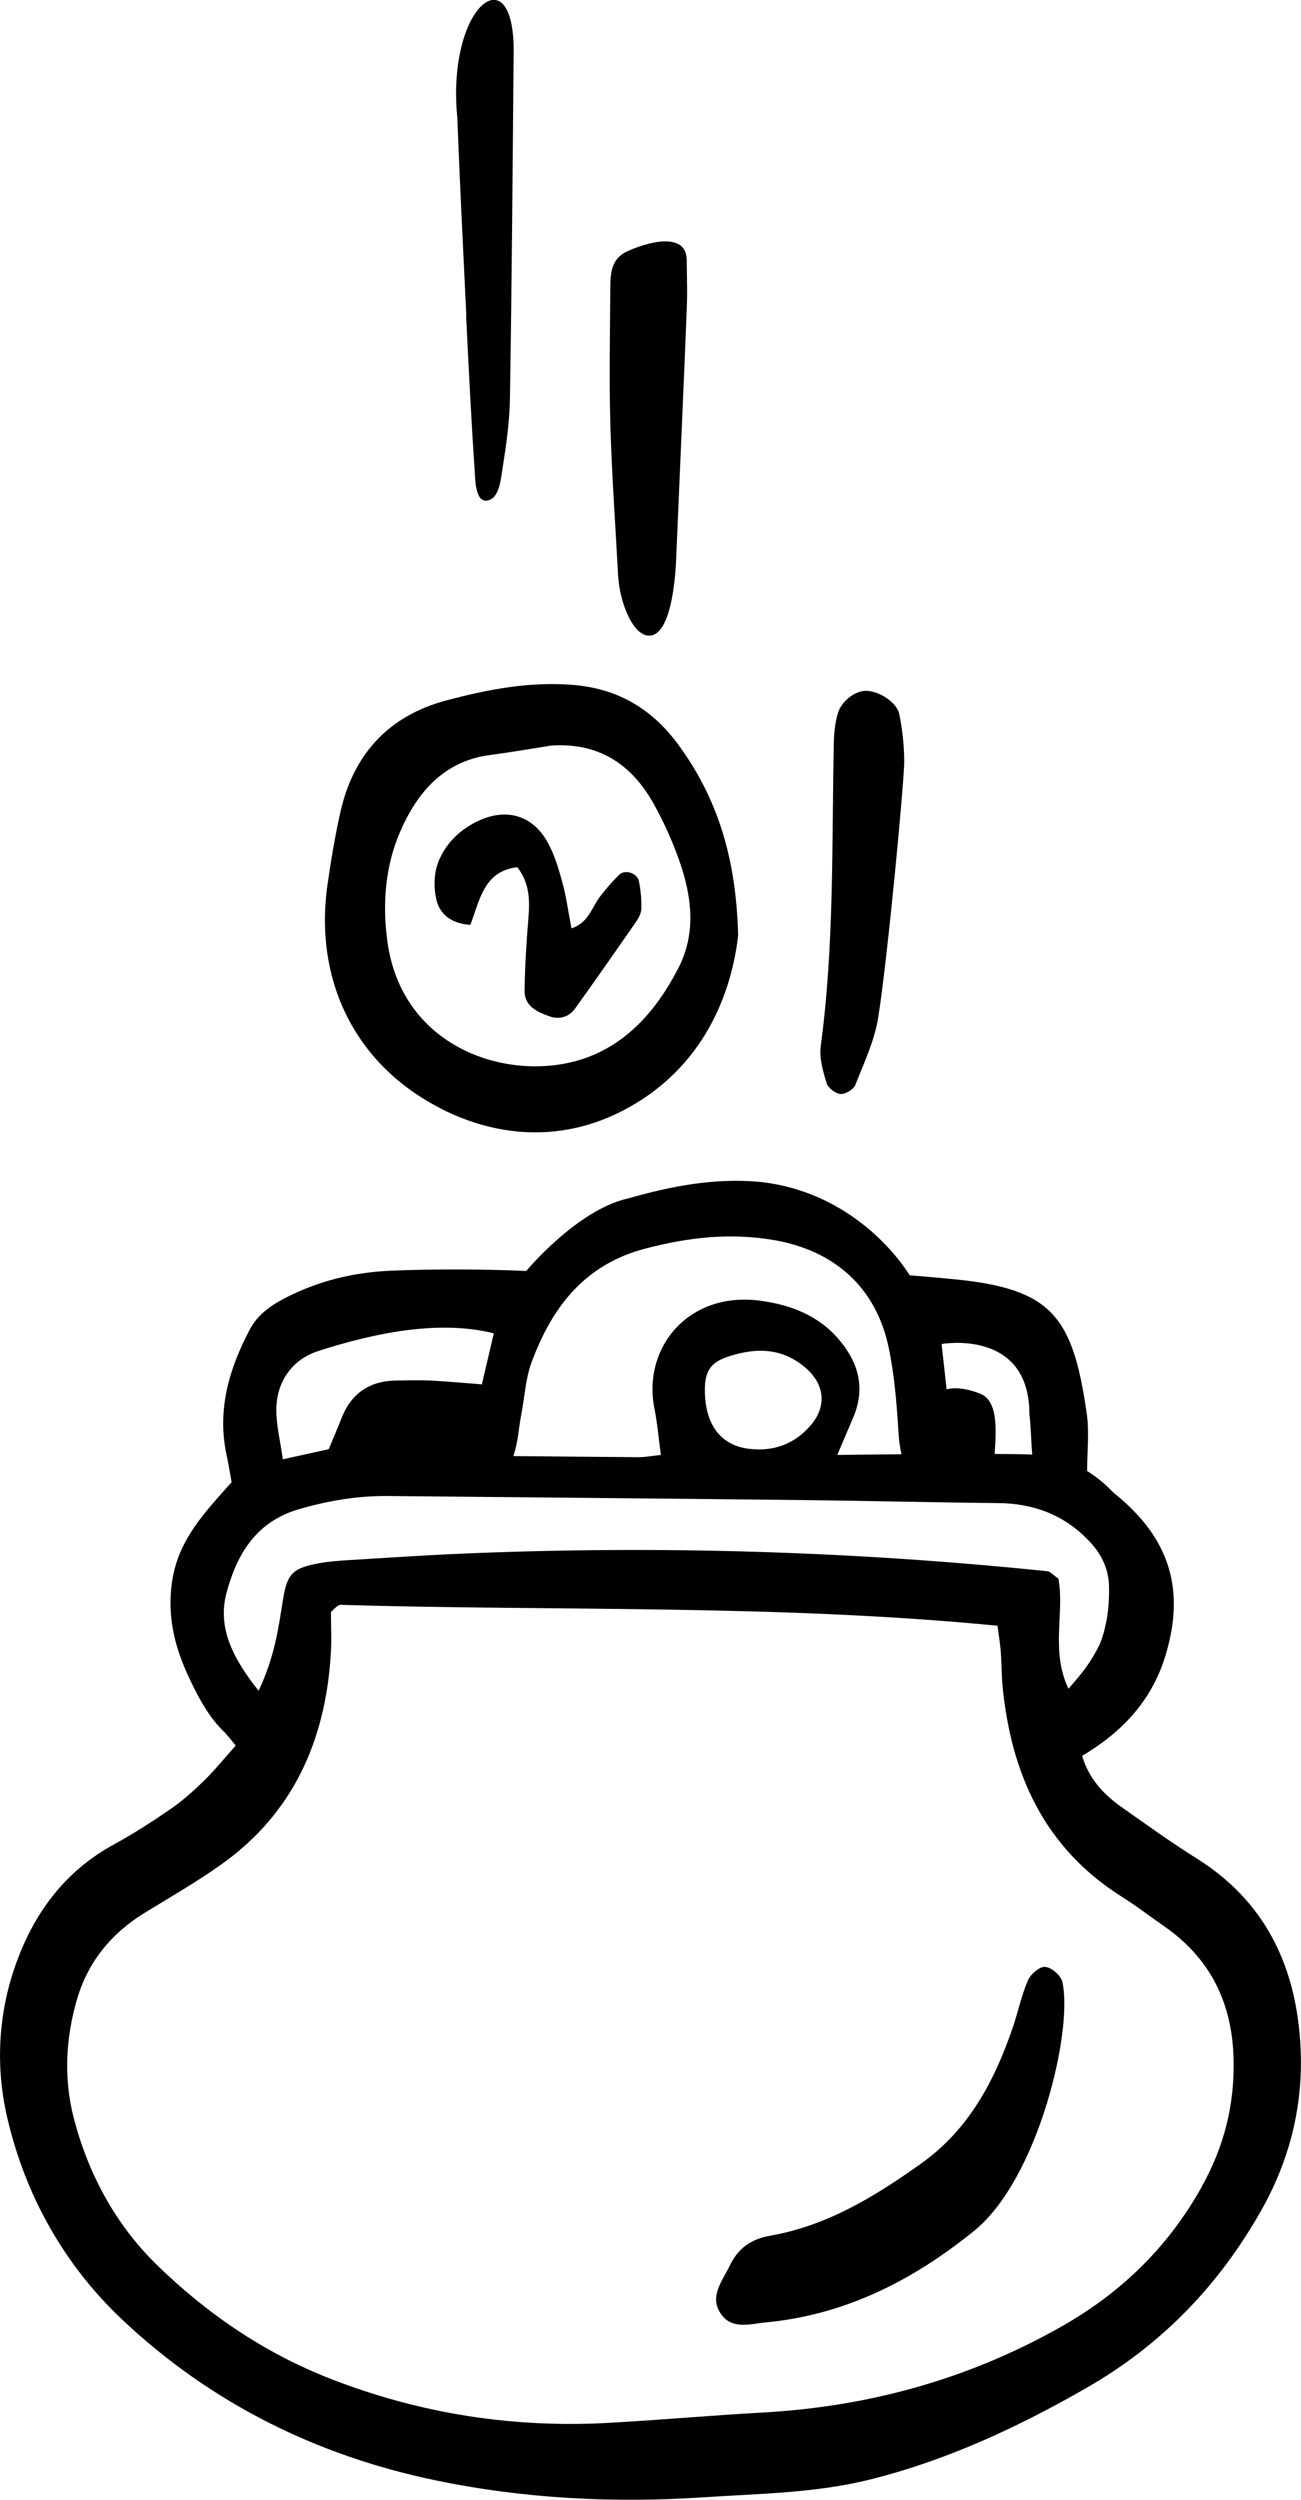
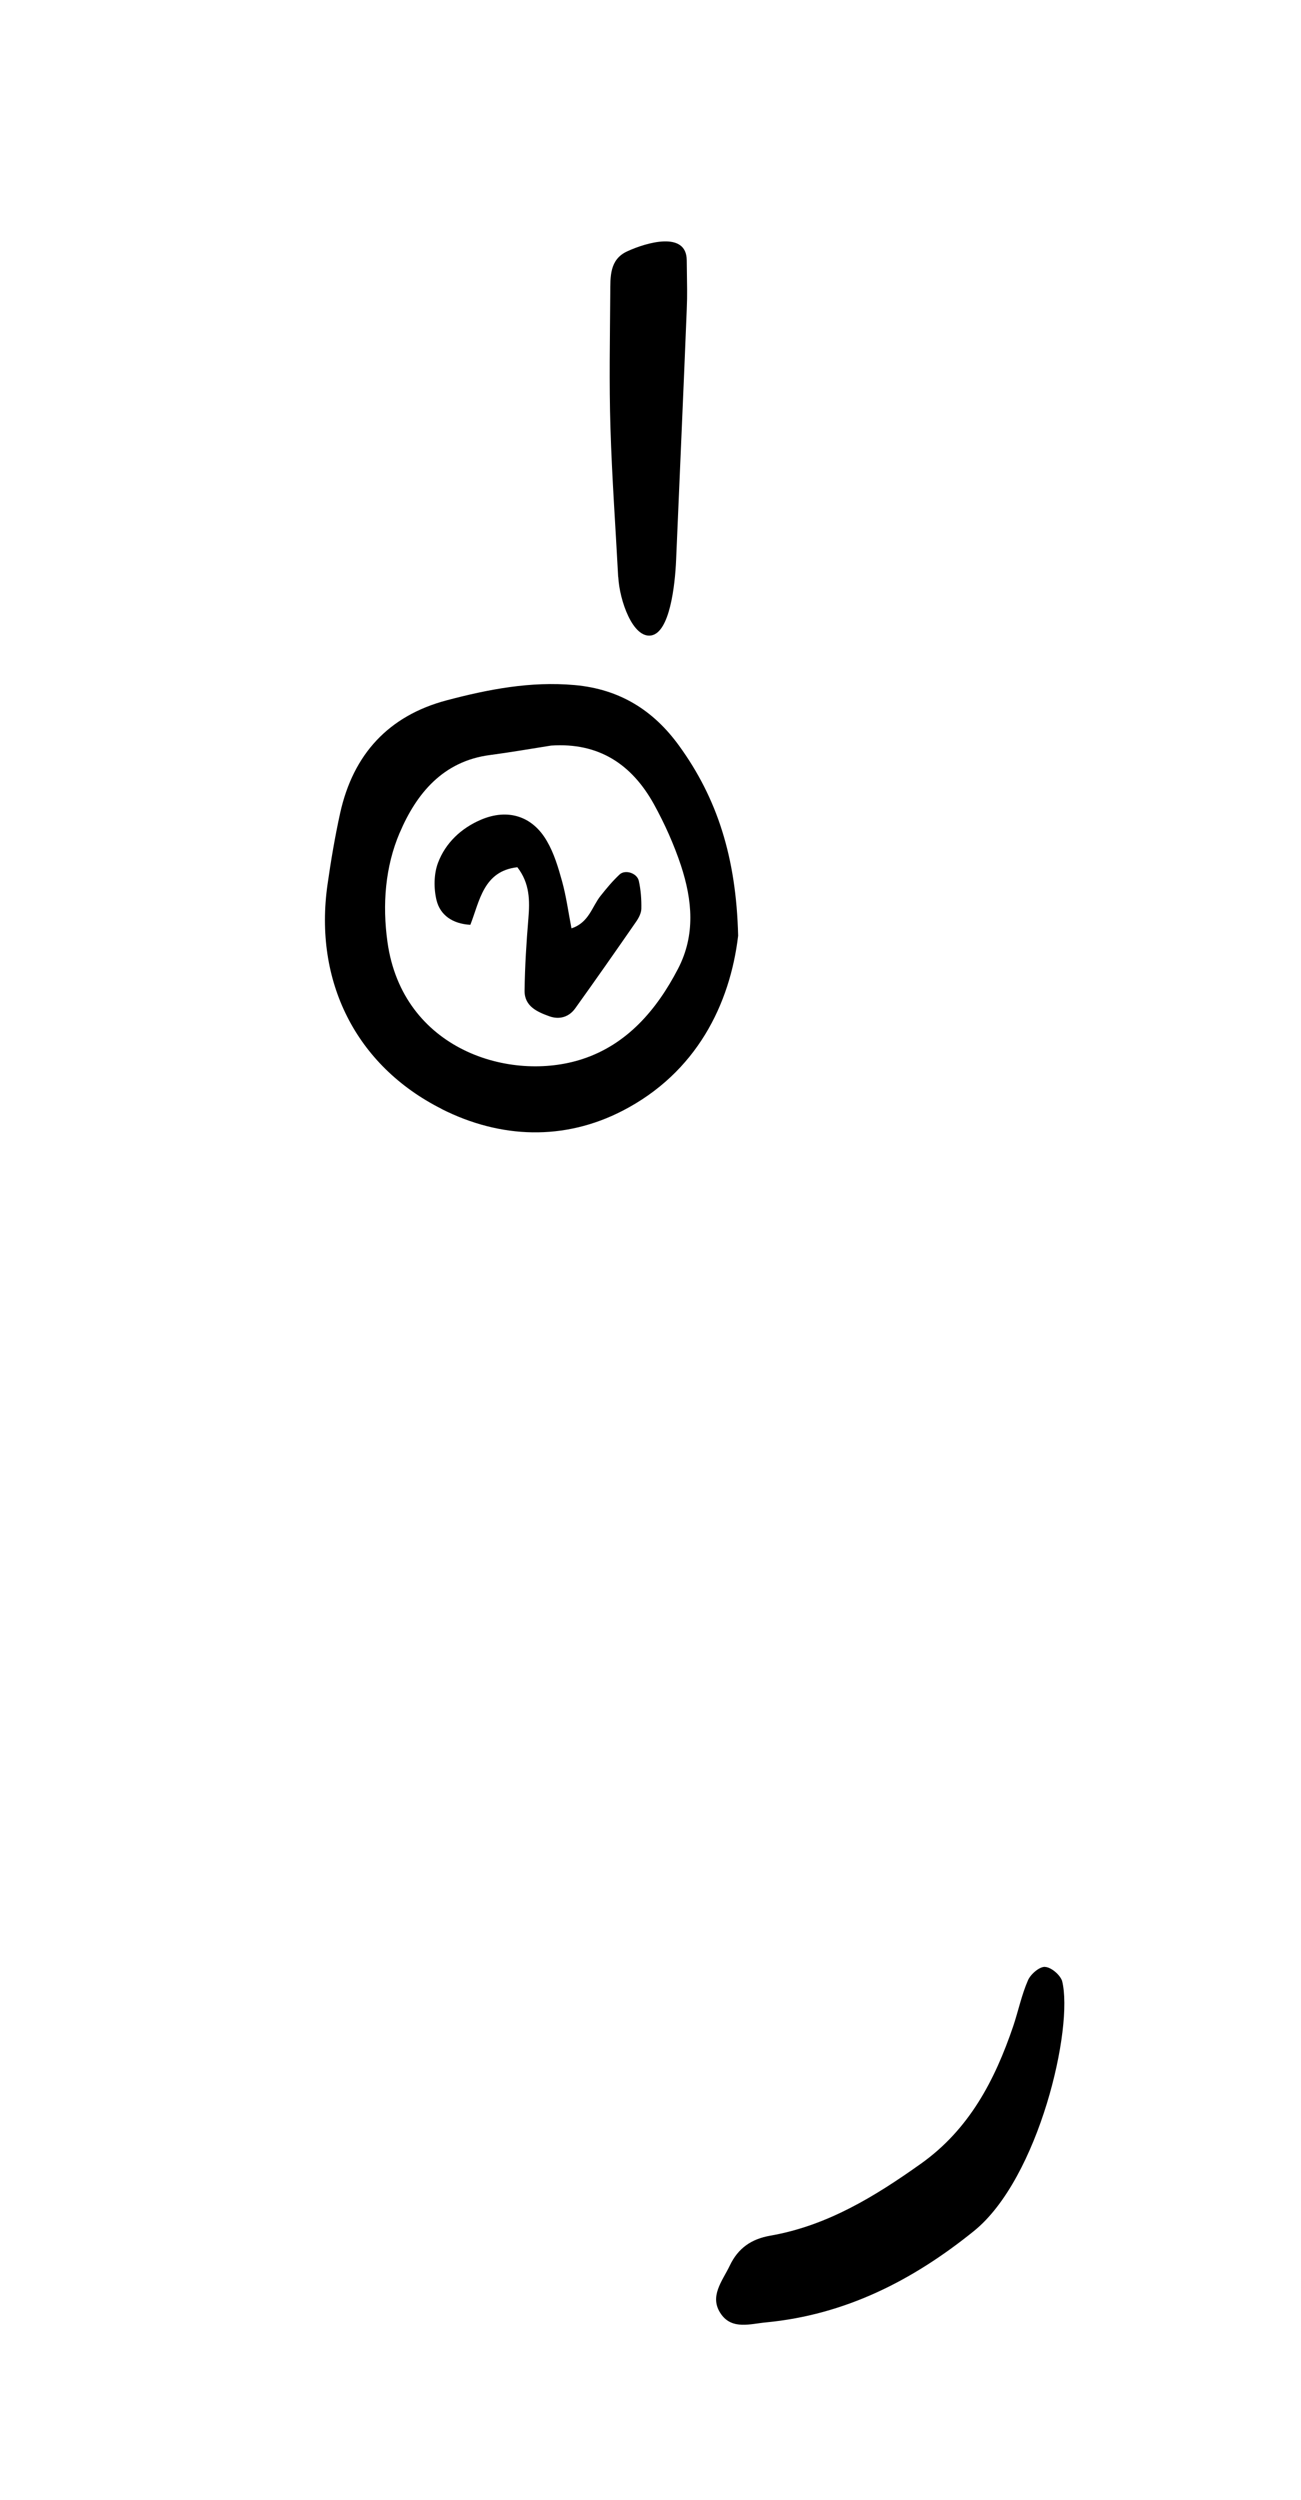
<svg xmlns="http://www.w3.org/2000/svg" width="76" height="146" viewBox="0 0 76 146" fill="none">
  <g clip-path="url(#clip0_15940_12785)">
-     <path fill-rule="evenodd" clip-rule="evenodd" d="M75.947 119.126C75.625 114.655 73.816 110.99 69.905 108.54C68.395 107.597 66.949 106.549 65.491 105.524C64.443 104.781 63.606 103.868 63.213 102.549C65.473 101.217 67.247 99.397 68.067 96.746C69.291 92.787 68.29 89.76 65.04 87.174C64.578 86.685 64.062 86.26 63.506 85.913C63.506 84.782 63.641 83.651 63.483 82.555C62.675 76.888 61.439 75.28 55.801 74.72C54.32 74.573 53.138 74.484 53.138 74.484C53.138 74.484 50.368 69.701 44.426 69.03C41.75 68.782 39.221 69.271 36.686 69.996C33.706 70.655 30.743 74.231 30.743 74.231C30.743 74.231 30.047 74.196 29.04 74.172C26.985 74.125 24.918 74.131 22.863 74.213C20.691 74.302 18.606 74.803 16.657 75.81C15.802 76.252 15.041 76.794 14.59 77.654C13.378 79.951 12.67 82.349 13.238 84.988C13.355 85.524 13.437 86.06 13.53 86.567C12.02 88.263 10.527 89.807 10.1 92.087C9.713 94.184 10.158 96.092 11.013 97.918C11.06 98.019 11.107 98.119 11.153 98.219C11.686 99.315 12.272 100.387 13.156 101.206C13.349 101.435 13.548 101.671 13.77 101.948C13.056 102.749 12.529 103.403 11.926 103.992C11.323 104.581 10.691 105.153 10 105.63C8.923 106.372 7.816 107.091 6.669 107.715C3.794 109.282 1.979 111.733 0.913 114.749C-0.117 117.653 -0.263 120.728 0.422 123.679C1.487 128.257 3.765 132.31 7.184 135.52C12.359 140.38 18.53 143.432 25.474 144.869C30.644 145.941 35.872 146.2 41.124 145.853C44.385 145.635 47.657 145.611 50.872 144.804C55.368 143.673 59.496 141.747 63.494 139.449C67.839 136.952 71.164 133.523 73.647 129.152C75.432 126.012 76.205 122.678 75.947 119.126ZM15.111 98.755C13.583 96.829 12.687 95.055 13.238 93.011C13.835 90.79 14.947 88.882 17.441 88.151C19.168 87.645 20.89 87.356 22.681 87.374C30.72 87.45 38.752 87.521 46.791 87.609C50.62 87.651 54.449 87.751 58.284 87.786C60.35 87.804 62.124 88.452 63.576 89.954C64.326 90.726 64.771 91.598 64.788 92.711C64.806 93.866 64.659 94.955 64.267 95.98C63.957 96.634 63.559 97.265 63.102 97.824C62.88 98.095 62.651 98.366 62.417 98.631C61.352 96.399 62.206 94.137 61.826 92.198C61.492 91.963 61.352 91.786 61.194 91.768C49.835 90.596 38.454 90.254 27.049 90.737C24.806 90.832 22.57 90.985 20.334 91.12C19.771 91.156 19.209 91.197 18.659 91.297C17.102 91.58 16.774 91.892 16.528 93.441C16.265 95.103 16.042 96.776 15.099 98.767L15.111 98.755ZM41.176 81.171C41.176 80.11 41.504 79.592 42.453 79.262C44.127 78.685 45.731 78.685 47.136 79.957C48.167 80.894 48.284 82.119 47.412 83.18C46.451 84.346 45.169 84.805 43.706 84.611C42.054 84.393 41.17 83.138 41.176 81.165V81.171ZM60.134 82.59C60.227 83.374 60.233 84.163 60.298 84.953C59.706 84.929 58.945 84.923 58.102 84.917C58.202 83.48 58.295 81.819 57.277 81.406C55.995 80.888 55.298 81.147 55.298 81.147L55.005 78.496C55.005 78.496 60.128 77.577 60.134 82.59ZM31.053 79.568C32.242 76.34 34.157 73.842 37.716 72.918C40.199 72.269 42.64 71.987 45.193 72.423C48.723 73.024 51.176 75.174 51.914 78.708C52.259 80.358 52.388 82.06 52.493 83.745C52.517 84.163 52.575 84.558 52.663 84.935C50.556 84.953 48.91 84.976 48.91 84.976C48.91 84.976 49.56 83.456 49.847 82.779C50.544 81.124 50.187 79.663 49.074 78.314C47.862 76.841 46.217 76.211 44.42 75.969C40.222 75.398 37.529 78.708 38.225 82.243C38.401 83.121 38.477 84.016 38.606 84.976C38.056 85.035 37.687 85.106 37.324 85.106C34.877 85.088 32.435 85.065 29.988 85.041C30.269 84.228 30.298 83.403 30.451 82.614C30.649 81.601 30.696 80.534 31.048 79.58L31.053 79.568ZM18.595 78.903C21.703 77.907 25.556 77.047 28.846 77.872L28.15 80.853C28.15 80.853 25.855 80.658 25.111 80.629C24.461 80.605 23.811 80.617 23.161 80.629C21.592 80.646 20.515 81.371 19.941 82.85C19.736 83.374 19.514 83.886 19.204 84.64C18.279 84.841 17.488 85.017 16.522 85.23C16.376 84.169 16.142 83.262 16.142 82.349C16.142 80.652 17.119 79.374 18.589 78.909L18.595 78.903ZM70.186 127.75C68.196 131.296 65.444 133.947 61.908 135.938C56.486 138.984 50.702 140.563 44.531 140.904C41.545 141.069 38.559 141.34 35.573 141.505C29.988 141.817 24.584 140.981 19.35 138.949C15.439 137.429 12.043 135.108 9.081 132.198C6.71 129.859 5.135 126.908 4.303 123.679C3.712 121.388 3.835 118.99 4.52 116.699C5.164 114.549 6.522 112.905 8.437 111.727C9.953 110.796 11.505 109.906 12.951 108.876C17.149 105.877 19.022 101.624 19.326 96.57C19.379 95.733 19.332 94.891 19.332 94.148C19.514 93.978 19.572 93.907 19.648 93.854C19.719 93.801 19.807 93.73 19.889 93.73C32.587 94.107 45.31 93.689 58.272 94.95C58.354 95.586 58.43 96.039 58.465 96.493C58.512 97.147 58.506 97.812 58.565 98.466C59.062 103.591 60.995 107.904 65.497 110.755C66.369 111.303 67.189 111.933 68.032 112.522C70.696 114.378 71.966 116.958 72.06 120.192C72.136 122.896 71.515 125.376 70.18 127.75H70.186Z" fill="black" />
    <path fill-rule="evenodd" clip-rule="evenodd" d="M61.047 114.873C60.714 114.861 60.21 115.297 60.052 115.656C59.677 116.51 59.49 117.441 59.191 118.331C58.114 121.5 56.621 124.363 53.793 126.372C51.094 128.292 48.313 129.994 45.005 130.572C43.887 130.766 43.12 131.302 42.634 132.315C42.201 133.229 41.393 134.136 42.131 135.167C42.781 136.08 43.846 135.72 44.748 135.638C49.373 135.196 53.319 133.193 56.902 130.295C60.69 127.226 62.733 118.413 62.043 115.691C61.914 115.326 61.399 114.89 61.047 114.878V114.873Z" fill="black" />
    <path fill-rule="evenodd" clip-rule="evenodd" d="M25.796 64.77C29.25 66.514 32.968 66.626 36.364 64.876C40.696 62.644 42.646 58.644 43.12 54.65C43.009 50.061 41.885 46.609 39.672 43.557C38.185 41.501 36.218 40.247 33.565 40.011C30.983 39.781 28.536 40.258 26.095 40.901C22.699 41.802 20.632 44.052 19.871 47.486C19.567 48.865 19.332 50.261 19.133 51.657C18.326 57.295 20.779 62.237 25.796 64.764V64.77ZM23.349 48.641C24.321 46.355 25.872 44.459 28.612 44.099C29.812 43.94 31.001 43.734 32.195 43.545C34.976 43.357 36.908 44.635 38.202 46.974C38.829 48.111 39.373 49.325 39.783 50.562C40.439 52.565 40.638 54.603 39.607 56.582C38.354 58.997 36.616 61.006 34.022 61.854C29.824 63.233 23.513 61.324 22.634 55.015C22.33 52.836 22.5 50.626 23.349 48.635V48.641Z" fill="black" />
    <path fill-rule="evenodd" clip-rule="evenodd" d="M36.118 33.702C36.188 35.069 36.967 37.295 38.044 37.113C39.121 36.93 39.432 34.214 39.496 32.706C39.701 27.834 39.923 22.963 40.117 18.091C40.158 17.066 40.134 16.895 40.117 15.193C40.099 13.49 37.787 14.15 36.639 14.68C35.597 15.157 35.656 16.176 35.65 17.113C35.632 19.74 35.579 22.368 35.661 24.995C35.749 27.899 35.96 30.798 36.112 33.702H36.118Z" fill="black" />
-     <path fill-rule="evenodd" clip-rule="evenodd" d="M49.098 63.893C49.385 63.91 49.859 63.633 49.964 63.368C50.48 62.061 51.1 60.747 51.311 59.38C51.896 55.575 52.816 45.637 52.822 44.512C52.822 43.581 52.722 42.633 52.535 41.719C52.388 41.001 51.34 40.353 50.591 40.347C49.959 40.347 49.151 40.936 48.94 41.672C48.788 42.202 48.723 42.78 48.711 43.334C48.583 49.26 48.741 55.198 47.944 61.1C47.851 61.801 48.079 62.573 48.29 63.268C48.378 63.551 48.811 63.875 49.104 63.893H49.098Z" fill="black" />
-     <path fill-rule="evenodd" clip-rule="evenodd" d="M27.23 18.45C27.377 21.46 27.523 24.465 27.728 27.469C27.763 27.952 27.746 29.343 28.46 29.236C29.168 29.131 29.256 27.976 29.338 27.475C29.561 26.085 29.766 24.677 29.789 23.269C29.9 16.489 29.947 9.708 30.006 2.928C30.006 -2.657 26.071 0.324 26.715 6.881C26.862 10.739 27.055 14.592 27.242 18.444L27.23 18.45Z" fill="black" />
    <path fill-rule="evenodd" clip-rule="evenodd" d="M27.476 54.014C28.021 52.623 28.238 50.874 30.222 50.65C30.948 51.587 30.954 52.594 30.866 53.648C30.749 55.05 30.661 56.458 30.644 57.86C30.632 58.773 31.387 59.103 32.096 59.357C32.675 59.563 33.232 59.404 33.595 58.903C34.795 57.23 35.977 55.539 37.148 53.849C37.306 53.625 37.459 53.336 37.465 53.077C37.476 52.535 37.435 51.975 37.318 51.451C37.219 50.992 36.522 50.768 36.194 51.074C35.79 51.451 35.433 51.881 35.087 52.317C34.578 52.953 34.408 53.884 33.384 54.22C33.202 53.283 33.079 52.358 32.834 51.469C32.611 50.662 32.365 49.837 31.949 49.124C31.101 47.651 29.654 47.21 28.097 47.875C26.938 48.37 26.024 49.23 25.585 50.397C25.339 51.05 25.334 51.899 25.503 52.588C25.72 53.448 26.434 53.955 27.476 54.014Z" fill="black" />
  </g>
  <defs>
    <clipPath id="clip0_15940_12785">
      <rect width="76" height="146" fill="white" />
    </clipPath>
  </defs>
</svg>